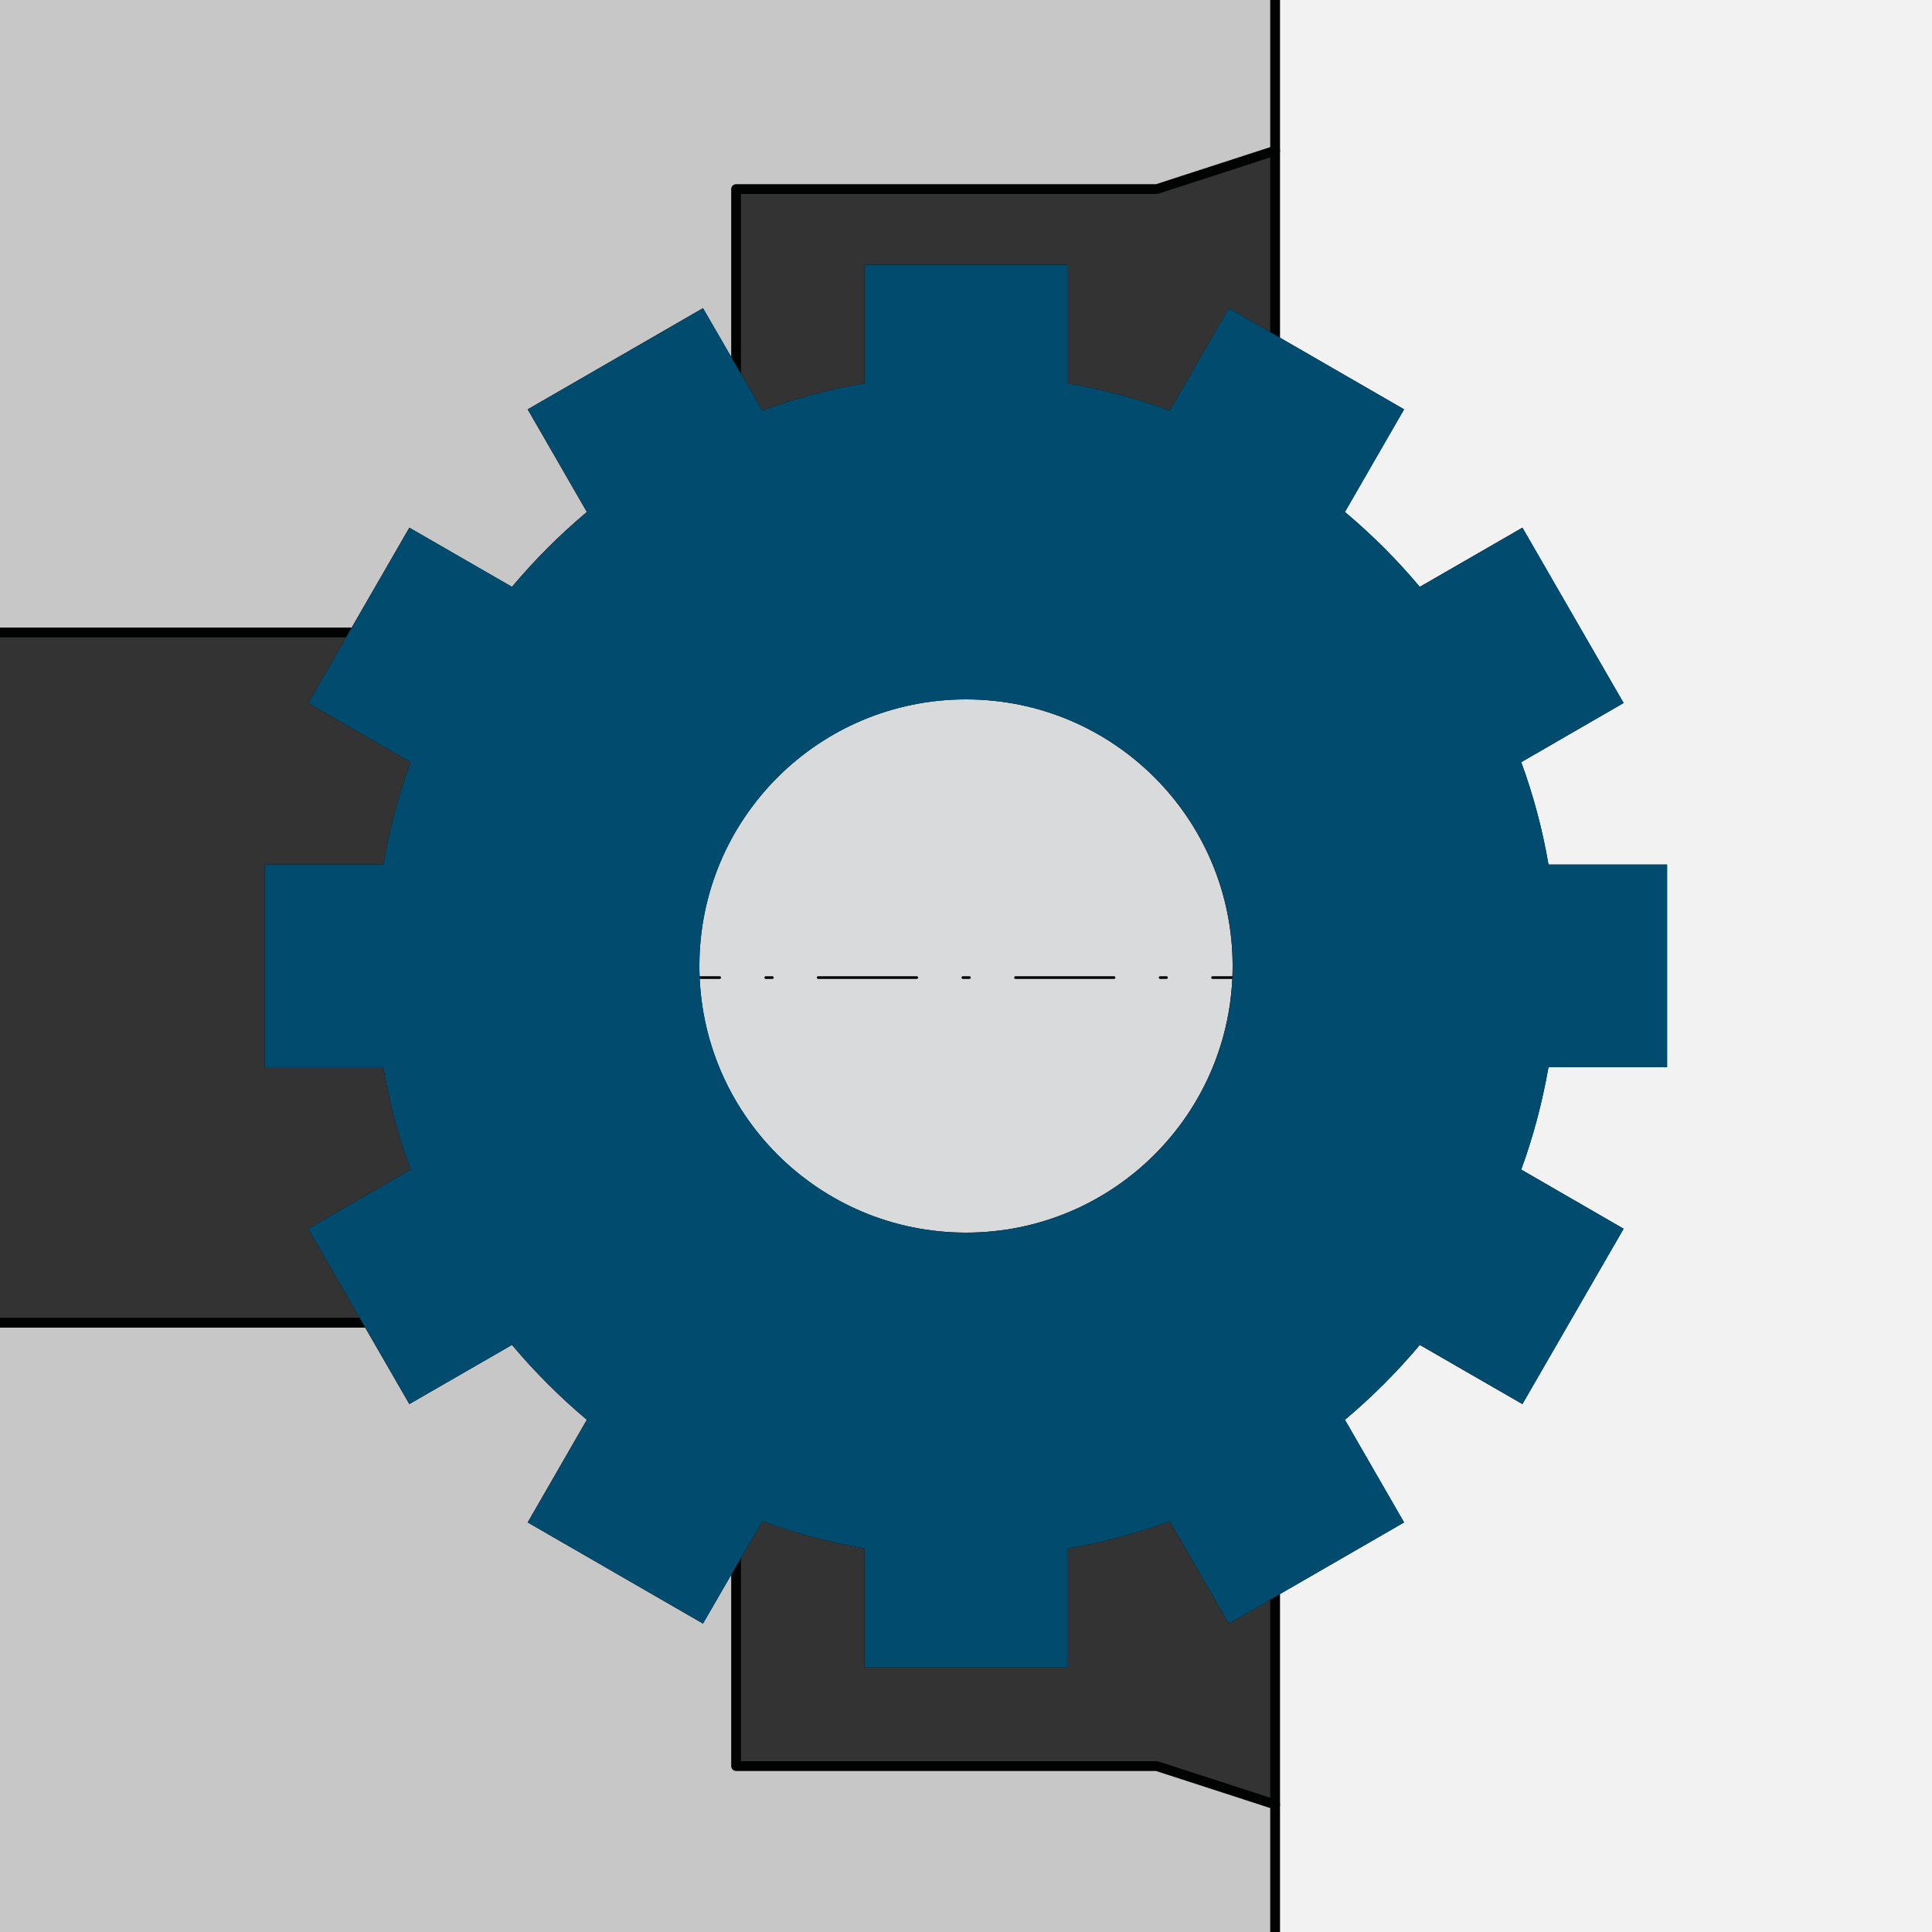
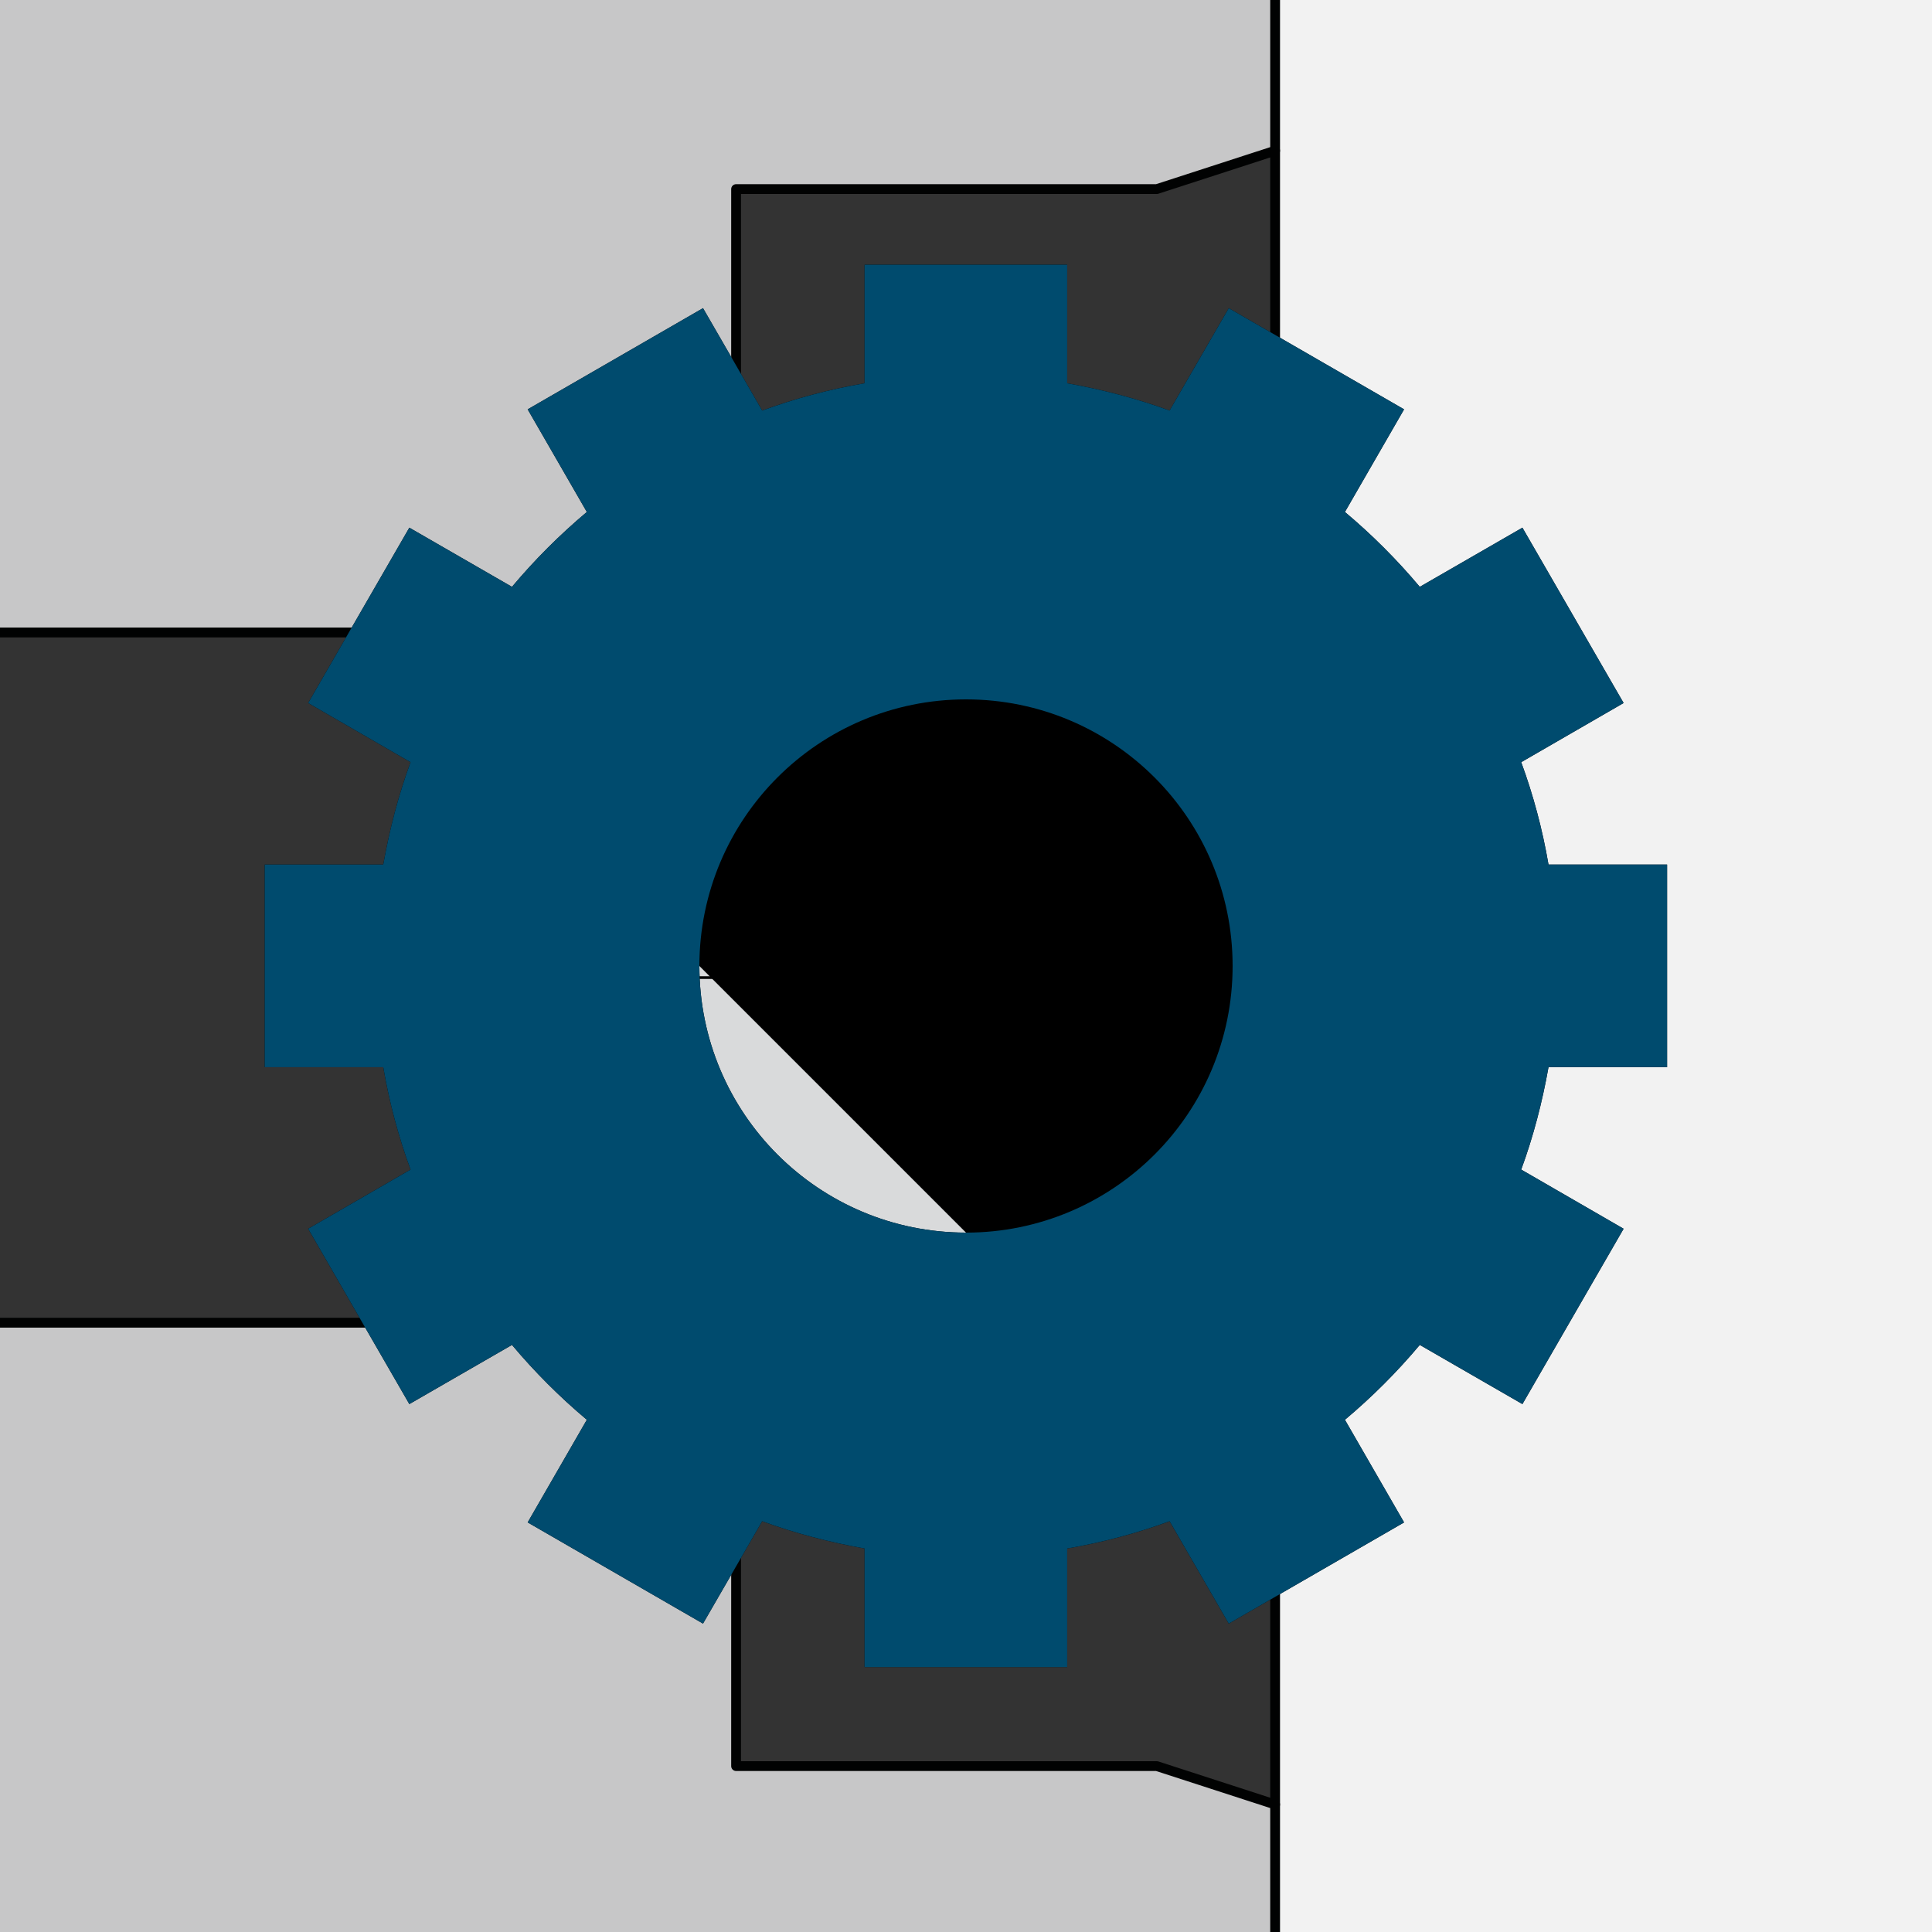
<svg xmlns="http://www.w3.org/2000/svg" xmlns:xlink="http://www.w3.org/1999/xlink" id="Ebene_1" viewBox="0 0 800 800" style="enable-background:new 0 0 800 800;">
  <rect x="0" y="0" width="800" height="800" fill="#333333" stroke="none" />
  <style>.st0{clip-path:url(#SVGID_00000165213225594416177500000011965433260467889033_);fill:#F2F2F2;}.st1{clip-path:url(#SVGID_00000116207488289521734610000000745432448216440740_);fill:#C7C7C8;}.st2{clip-path:url(#SVGID_00000137104952354425582200000017630315919399952547_);fill:#C7C7C8;}.st3{clip-path:url(#SVGID_00000156564632636040060270000013713264815144712323_);fill-rule:evenodd;clip-rule:evenodd;fill:#D9DADB;}.st4{clip-path:url(#SVGID_00000140736879416159982550000003156566169664292229_);fill-rule:evenodd;clip-rule:evenodd;fill:#808081;}.st5{clip-path:url(#SVGID_00000005979933628715216070000004919748129222506889_);fill-rule:evenodd;clip-rule:evenodd;fill:#808081;}.st6{clip-path:url(#SVGID_00000042007833153120093140000010913283950893026444_);}.st7{clip-path:url(#SVGID_00000013909362033354548670000002523333600640130975_);fill:none;stroke:#010202;stroke-width:4.061;stroke-linecap:round;stroke-linejoin:round;stroke-miterlimit:10;}.st8{clip-path:url(#SVGID_00000005245441523127094910000012166720027235546254_);fill:none;stroke:#010202;stroke-width:4.061;stroke-linecap:round;stroke-linejoin:round;stroke-miterlimit:10;}.st9{clip-path:url(#SVGID_00000138542120000994562390000015637761312863678085_);fill:none;stroke:#010202;stroke-width:4.061;stroke-linecap:round;stroke-linejoin:round;stroke-miterlimit:10;}.st10{clip-path:url(#SVGID_00000017516492112362639430000002310641744749026193_);fill:none;stroke:#010202;stroke-width:4.061;stroke-linecap:round;stroke-linejoin:round;stroke-miterlimit:10;}.st11{clip-path:url(#SVGID_00000114779473636952980190000001438959399100069254_);fill:none;stroke:#010202;stroke-width:4.061;stroke-linecap:round;stroke-linejoin:round;stroke-miterlimit:10;}.st12{clip-path:url(#SVGID_00000180331629341361926210000003347295892614023054_);fill:none;stroke:#010202;stroke-width:4.061;stroke-linecap:round;stroke-linejoin:round;stroke-miterlimit:10;}.st13{clip-path:url(#SVGID_00000016063589102379623460000004568415877138896547_);fill:none;stroke:#010202;stroke-width:4.061;stroke-linecap:round;stroke-linejoin:round;stroke-miterlimit:10;}.st14{clip-path:url(#SVGID_00000160873352982566736640000015249987772248056715_);fill:none;stroke:#010202;stroke-width:4.061;stroke-linecap:round;stroke-linejoin:round;stroke-miterlimit:10;}.st15{clip-path:url(#SVGID_00000167360006754007300280000004200459464661869965_);fill:none;stroke:#010202;stroke-width:4.061;stroke-linecap:round;stroke-linejoin:round;stroke-miterlimit:10;}.st16{clip-path:url(#SVGID_00000097469479752120051920000006953787443421954461_);fill:none;stroke:#010202;stroke-width:4.061;stroke-linecap:round;stroke-linejoin:round;stroke-miterlimit:10;}.st17{clip-path:url(#SVGID_00000107569513389947482380000014926766993756721328_);fill:none;stroke:#010202;stroke-width:4.061;stroke-linecap:round;stroke-linejoin:round;stroke-miterlimit:10;}.st18{clip-path:url(#SVGID_00000049203271763369627900000004523260402641384841_);fill:none;stroke:#010202;stroke-width:0.691;stroke-linecap:round;stroke-linejoin:round;stroke-miterlimit:10;}.st19{clip-path:url(#SVGID_00000176026002633561815160000012491153347779253634_);fill:none;stroke:#010202;stroke-width:4.061;stroke-linecap:round;stroke-linejoin:round;stroke-miterlimit:10;}.st20{clip-path:url(#SVGID_00000001662140468599853240000003134767294466239876_);fill:none;stroke:#010202;stroke-width:0.691;stroke-linecap:round;stroke-linejoin:round;stroke-miterlimit:10;}.st21{clip-path:url(#SVGID_00000060747714642855329720000016834121459282123952_);fill:none;stroke:#010202;stroke-width:4.061;stroke-linecap:round;stroke-linejoin:round;stroke-miterlimit:10;}.st22{clip-path:url(#SVGID_00000106834900233613987150000012517702872892788154_);}.st23{clip-path:url(#SVGID_00000024692699741288908140000016335350890359504045_);}.st24{clip-path:url(#SVGID_00000061461980135189201800000013428644092496628393_);}.st25{clip-path:url(#SVGID_00000012445204636230795680000001064445692676741520_);fill:none;stroke:#010202;stroke-width:0.691;stroke-linecap:round;stroke-linejoin:round;stroke-miterlimit:10;}.st26{clip-path:url(#SVGID_00000152979924526598984010000006822023302007996804_);}.st27{clip-path:url(#SVGID_00000133528483468237626550000016817659425146295731_);}.st28{clip-path:url(#SVGID_00000065033927374775882440000002599024801095687345_);}.st29{clip-path:url(#SVGID_00000070815201391544698810000008590034776895750302_);}.st30{clip-path:url(#SVGID_00000106142127178411353960000005785464726711808178_);}.st31{clip-path:url(#SVGID_00000081630936508168904670000010403638247676485822_);}.st32{clip-path:url(#SVGID_00000055703618561903345190000004338896627597223812_);}.st33{clip-path:url(#SVGID_00000121981982686632020790000014229871141986816407_);}.st34{clip-path:url(#SVGID_00000174577970104433028420000009707444502372147643_);}.st35{clip-path:url(#SVGID_00000060736237343706099700000017966443714376910258_);fill:none;stroke:#010202;stroke-width:0.691;stroke-linecap:round;stroke-linejoin:round;stroke-miterlimit:10;}.st36{clip-path:url(#SVGID_00000093875223396568304030000010407348880020700064_);}.st37{clip-path:url(#SVGID_00000074437398901614041200000004257325808541555075_);}.st38{clip-path:url(#SVGID_00000181051358526610104130000000300826801986246831_);fill:none;stroke:#010202;stroke-width:4.061;stroke-linecap:round;stroke-linejoin:round;stroke-miterlimit:10;}.st39{clip-path:url(#SVGID_00000060005219654822805410000009927825297061874585_);}.st40{clip-path:url(#SVGID_00000093894299968787820870000005321010199484332418_);}.st41{clip-path:url(#SVGID_00000050657967601760407390000007228225363362005166_);}.st42{clip-path:url(#SVGID_00000070120392700659785910000003656452001087410595_);}.st43{clip-path:url(#SVGID_00000165950095114875605580000013825296274695635645_);fill:none;stroke:#010202;stroke-width:1.123;stroke-linecap:round;stroke-linejoin:round;stroke-miterlimit:10;}.st44{clip-path:url(#SVGID_00000069379229924097702870000015926777250423551376_);fill:none;stroke:#010202;stroke-width:1.123;stroke-linecap:round;stroke-linejoin:round;stroke-miterlimit:10;}.st45{clip-path:url(#SVGID_00000131346188560130221940000011455140116942548918_);fill:none;stroke:#010202;stroke-width:1.123;stroke-linecap:round;stroke-linejoin:round;stroke-miterlimit:10;}.st46{clip-path:url(#SVGID_00000065058737925032445070000000343110262898550921_);fill:none;stroke:#010202;stroke-width:1.123;stroke-linecap:round;stroke-linejoin:round;stroke-miterlimit:10;}.st47{clip-path:url(#SVGID_00000006705770536159284980000007973929265156789647_);fill:none;stroke:#010202;stroke-width:1.123;stroke-linecap:round;stroke-linejoin:round;stroke-miterlimit:10;}.st48{clip-path:url(#SVGID_00000183935139798341879480000013120052395561789580_);fill:none;stroke:#010202;stroke-width:1.123;stroke-linecap:round;stroke-linejoin:round;stroke-miterlimit:10;}.st49{clip-path:url(#SVGID_00000093896321425626975560000015884603664285610148_);fill:none;stroke:#010202;stroke-width:1.123;stroke-linecap:round;stroke-linejoin:round;stroke-miterlimit:10;}.st50{clip-path:url(#SVGID_00000010997219333942067990000002192276126570634637_);fill:none;stroke:#010202;stroke-width:1.123;stroke-linecap:round;stroke-linejoin:round;stroke-miterlimit:10;}.st51{clip-path:url(#SVGID_00000101790060261889210130000008687774335887869333_);fill:none;stroke:#010202;stroke-width:1.123;stroke-linecap:round;stroke-linejoin:round;stroke-miterlimit:10;}.st52{clip-path:url(#SVGID_00000132073810717529929370000011736074170823692721_);fill:none;stroke:#010202;stroke-width:1.123;stroke-linecap:round;stroke-linejoin:round;stroke-miterlimit:10;}.st53{clip-path:url(#SVGID_00000058560103949321793960000003440492638839652241_);fill:none;stroke:#010202;stroke-width:1.123;stroke-linecap:round;stroke-linejoin:round;stroke-miterlimit:10;}.st54{fill:#004B6E;}</style>
  <g>
    <g>
      <g>
        <defs>
          <rect id="SVGID_1_" width="800" height="800" />
        </defs>
        <clipPath id="SVGID_00000090268979286575040710000009846698679504561338_">
          <use xlink:href="#SVGID_1_" style="overflow:visible;" />
        </clipPath>
        <rect x="528" style="clip-path:url(#SVGID_00000090268979286575040710000009846698679504561338_);fill:#F2F2F2;" width="272" height="800" />
      </g>
      <g>
        <defs>
          <rect id="SVGID_00000049938912021773812650000003891025605207000749_" width="800" height="800" />
        </defs>
        <clipPath id="SVGID_00000177456540446946417910000011939592033717862842_">
          <use xlink:href="#SVGID_00000049938912021773812650000003891025605207000749_" style="overflow:visible;" />
        </clipPath>
      </g>
      <g>
        <defs>
          <rect id="SVGID_00000179609420808813971210000006713831280347538587_" width="800" height="800" />
        </defs>
        <clipPath id="SVGID_00000151521838670046547170000003972153855823597754_">
          <use xlink:href="#SVGID_00000179609420808813971210000006713831280347538587_" style="overflow:visible;" />
        </clipPath>
      </g>
      <g>
        <defs>
          <rect id="SVGID_00000173162942487001618980000011827475531979162801_" width="800" height="800" />
        </defs>
        <clipPath id="SVGID_00000131326585533830769130000018023793729696393637_">
          <use xlink:href="#SVGID_00000173162942487001618980000011827475531979162801_" style="overflow:visible;" />
        </clipPath>
        <polygon style="clip-path:url(#SVGID_00000131326585533830769130000018023793729696393637_);fill:#C7C7C8;" points="0,547.7 0,800 528,800 528,747.2 479,731.3 304.8,731.3 304.8,581.7 255.8,581.7 255.8,547.7" />
      </g>
      <g>
        <defs>
          <rect id="SVGID_00000109009273203962354910000013987012401878587548_" width="800" height="800" />
        </defs>
        <clipPath id="SVGID_00000153690797424579738930000008263348424664210097_">
          <use xlink:href="#SVGID_00000109009273203962354910000013987012401878587548_" style="overflow:visible;" />
        </clipPath>
        <polygon style="clip-path:url(#SVGID_00000153690797424579738930000008263348424664210097_);fill:#C7C7C8;" points="0,0 0,261.9 255.8,261.9 255.8,227.9 304.8,227.9 304.8,78.2 479,78.2 528,62.4 528,0" />
      </g>
      <g>
        <defs>
          <rect id="SVGID_00000078756807011156736480000000121917116771440319_" width="800" height="800" />
        </defs>
        <clipPath id="SVGID_00000034779430001218205440000012797837523991548605_">
          <use xlink:href="#SVGID_00000078756807011156736480000000121917116771440319_" style="overflow:visible;" />
        </clipPath>
      </g>
      <g>
        <defs>
          <rect id="SVGID_00000179646158455130091820000014879605364471182213_" width="800" height="800" />
        </defs>
        <clipPath id="SVGID_00000024701140209803737370000014122466028149558697_">
          <use xlink:href="#SVGID_00000179646158455130091820000014879605364471182213_" style="overflow:visible;" />
        </clipPath>
      </g>
      <g>
        <defs>
          <rect id="SVGID_00000114773934989889956000000001438577420438055565_" width="800" height="800" />
        </defs>
        <clipPath id="SVGID_00000132076338161881692810000001571692711446690724_">
          <use xlink:href="#SVGID_00000114773934989889956000000001438577420438055565_" style="overflow:visible;" />
        </clipPath>
        <polygon style="clip-path:url(#SVGID_00000132076338161881692810000001571692711446690724_);fill-rule:evenodd;clip-rule:evenodd;fill:#D9DADB;" points="599.8,416.9 604.2,404.8 607.7,394.9 610.9,385.4 613.6,376.4 615.8,367.8 617.7,359.6 619.2,351.8 620.2,344.5 621,337.4 621.4,326.2 621,316.6 619.9,308.6 618.4,301.9 616.2,295 613.2,289.2 609.5,284.7 606.8,282.8 604.2,282.3 196,282.3 198.2,282.8 200.4,283.9 202.6,285.8 204.6,288.5 206.6,292 208.5,296.3 210.1,301.4 211.5,307.4 212.6,314.4 213.2,322.5 213.1,331.7 212.3,342.5 211.5,348.5 210.4,354.9 209.1,361.8 207.3,369.2 205.2,377.2 202.6,385.7 199.6,395 196,404.8 192.4,414.8 189.3,424.2 186.6,433.3 184.3,441.8 182.4,450 181,457.8 179.9,465.2 179.2,472.2 178.7,483.4 179.2,493 180.2,501.1 181.8,507.8 184,514.6 186.9,520.5 190.6,525 193.4,526.8 196,527.3 604.2,527.3 601.1,526.6 598.1,524.4 594.9,520.2 592.7,515.9 590.8,510.9 589,504 587.6,495.5 586.9,485.1 587.1,476.9 587.7,468.2 589,459 590.8,449.3 593.2,439.1 596.2,428.3" />
      </g>
      <g>
        <defs>
          <rect id="SVGID_00000080912504653584282500000005936571595593709729_" width="800" height="800" />
        </defs>
        <clipPath id="SVGID_00000096739151881727324210000006911772055803708051_">
          <use xlink:href="#SVGID_00000080912504653584282500000005936571595593709729_" style="overflow:visible;" />
        </clipPath>
        <polygon style="clip-path:url(#SVGID_00000096739151881727324210000006911772055803708051_);fill-rule:evenodd;clip-rule:evenodd;fill:#808081;" points="604.2,404.8 602.3,409.9 600.5,414.8 599,419.5 597.4,424.2 596,428.8 594.7,433.3 593.5,437.6 592.5,441.8 591.5,446 590.6,450 589.8,453.9 589.1,457.8 588.5,461.5 588,465.2 587.3,472.2 587,478 586.9,483.4 587,488.4 587.3,493 587.8,497.2 588.4,501.1 589.1,504.6 589.9,507.8 590.9,511.2 592.2,514.6 593.5,517.7 595.1,520.5 596.7,522.9 597.7,524 598.7,525 600.1,526 601.6,526.8 602.9,527.1 604.2,527.3 605.7,527.1 607.2,526.6 608.7,525.6 610.1,524.4 611.9,522.4 613.4,520.2 614.6,517.9 615.6,515.9 616.5,513.5 617.5,510.9 618.4,507.7 619.3,504 620.1,500 620.8,495.5 621.2,490.6 621.4,487.9 621.4,485.1 621.4,481 621.3,476.9 621,472.6 620.6,468.2 620.1,463.7 619.4,459 618.5,454.3 617.6,449.3 616.4,444.2 615.1,439.1 613.7,433.7 612.1,428.3 610.4,422.6 608.5,416.9 606.4,410.9" />
      </g>
      <g>
        <defs>
          <rect id="SVGID_00000104694758336246155000000016040081976502777234_" width="800" height="800" />
        </defs>
        <clipPath id="SVGID_00000178926615520212153120000010792703983313570697_">
          <use xlink:href="#SVGID_00000104694758336246155000000016040081976502777234_" style="overflow:visible;" />
        </clipPath>
        <polygon style="clip-path:url(#SVGID_00000178926615520212153120000010792703983313570697_);fill-rule:evenodd;clip-rule:evenodd;fill:#808081;" points="196,404.8 197.8,399.7 199.6,394.9 201.2,390.1 202.7,385.4 204,380.8 205.3,376.4 206.6,372 207.7,367.8 208.6,363.6 209.5,359.6 210.3,355.7 211,351.8 211.6,348.1 212.1,344.4 212.8,337.4 213.1,331.6 213.2,326.2 213.1,321.3 212.8,316.6 212.3,312.4 211.7,308.6 211,305.1 210.2,301.9 209.1,298.4 207.9,295 206.6,291.9 205.1,289.2 203.4,286.7 202.4,285.6 201.4,284.7 200,283.6 198.5,282.8 197.3,282.5 196,282.3 194.5,282.5 192.9,283 191.3,284 190,285.2 188.2,287.2 186.7,289.4 185.5,291.7 184.5,293.7 183.6,296.1 182.6,298.8 181.7,301.9 180.8,305.6 180,309.6 179.4,314.1 179,319 178.8,321.7 178.7,324.5 178.7,328.6 178.8,332.7 179.1,337 179.5,341.4 180,345.9 180.7,350.6 181.6,355.4 182.5,360.3 183.7,365.4 185,370.5 186.4,375.9 188,381.4 189.8,387 191.7,392.8 193.8,398.7" />
      </g>
      <g>
        <defs>
          <rect id="SVGID_00000029729788861092598430000007185403555111464071_" width="800" height="800" />
        </defs>
        <clipPath id="SVGID_00000045620012513941109340000000997723758507523460_">
          <use xlink:href="#SVGID_00000029729788861092598430000007185403555111464071_" style="overflow:visible;" />
        </clipPath>
        <g style="clip-path:url(#SVGID_00000045620012513941109340000000997723758507523460_);">
          <g>
            <defs>
              <rect id="SVGID_00000109008281069603927700000016716004412167103887_" width="800" height="800" />
            </defs>
            <clipPath id="SVGID_00000106847206273555674170000008513928266397215134_">
              <use xlink:href="#SVGID_00000109008281069603927700000016716004412167103887_" style="overflow:visible;" />
            </clipPath>
            <polyline style="clip-path:url(#SVGID_00000106847206273555674170000008513928266397215134_);fill:none;stroke:#010202;stroke-width:4.061;stroke-linecap:round;stroke-linejoin:round;stroke-miterlimit:10;" points="479,78.3 528,62.4 528,-275.5 -16.3,-275.5 -16.3,261.9 255.8,261.9 255.8,227.9 304.8,227.9 304.8,78.3 479,78.3" />
          </g>
          <g>
            <defs>
              <rect id="SVGID_00000131363871027964503900000008517242062626355898_" width="800" height="800" />
            </defs>
            <clipPath id="SVGID_00000151504434933931790200000002757931054956550576_">
              <use xlink:href="#SVGID_00000131363871027964503900000008517242062626355898_" style="overflow:visible;" />
            </clipPath>
            <polyline style="clip-path:url(#SVGID_00000151504434933931790200000002757931054956550576_);fill:none;stroke:#010202;stroke-width:4.061;stroke-linecap:round;stroke-linejoin:round;stroke-miterlimit:10;" points="528,747.2 479,731.3 304.8,731.3 304.8,581.7 255.8,581.7 255.8,547.7 -16.3,547.7 -16.3,1085.2 528,1085.2 528,747.2" />
          </g>
        </g>
      </g>
      <g>
        <defs>
-           <rect id="SVGID_00000027601925794494810180000016179083192007727752_" width="800" height="800" />
-         </defs>
+           </defs>
        <clipPath id="SVGID_00000066480687839899207490000010814491726519281294_">
          <use xlink:href="#SVGID_00000027601925794494810180000016179083192007727752_" style="overflow:visible;" />
        </clipPath>
        <line style="clip-path:url(#SVGID_00000066480687839899207490000010814491726519281294_);fill:none;stroke:#010202;stroke-width:4.061;stroke-linecap:round;stroke-linejoin:round;stroke-miterlimit:10;" x1="255.8" y1="261.9" x2="255.8" y2="282.3" />
      </g>
      <g>
        <defs>
          <rect id="SVGID_00000176040414383253059220000005952307506221931696_" width="800" height="800" />
        </defs>
        <clipPath id="SVGID_00000106825611594528970300000007676725712700974503_">
          <use xlink:href="#SVGID_00000176040414383253059220000005952307506221931696_" style="overflow:visible;" />
        </clipPath>
        <line style="clip-path:url(#SVGID_00000106825611594528970300000007676725712700974503_);fill:none;stroke:#010202;stroke-width:4.061;stroke-linecap:round;stroke-linejoin:round;stroke-miterlimit:10;" x1="255.8" y1="527.3" x2="255.8" y2="547.7" />
      </g>
      <g>
        <defs>
          <rect id="SVGID_00000121961732431415721590000005677037724140524454_" width="800" height="800" />
        </defs>
        <clipPath id="SVGID_00000011750908228738429710000000810691674085571755_">
          <use xlink:href="#SVGID_00000121961732431415721590000005677037724140524454_" style="overflow:visible;" />
        </clipPath>
      </g>
      <g>
        <defs>
          <rect id="SVGID_00000142151810397226307640000011298176317160192915_" width="800" height="800" />
        </defs>
        <clipPath id="SVGID_00000150096470655132498330000002630181827870937240_">
          <use xlink:href="#SVGID_00000142151810397226307640000011298176317160192915_" style="overflow:visible;" />
        </clipPath>
      </g>
      <g>
        <defs>
          <rect id="SVGID_00000145746061925190370980000007047618199073888698_" width="800" height="800" />
        </defs>
        <clipPath id="SVGID_00000044179857472152056780000012535147042259260826_">
          <use xlink:href="#SVGID_00000145746061925190370980000007047618199073888698_" style="overflow:visible;" />
        </clipPath>
      </g>
      <g>
        <defs>
          <rect id="SVGID_00000150100880837240279540000009391590139211718327_" width="800" height="800" />
        </defs>
        <clipPath id="SVGID_00000127009342161135552060000008263276524114330249_">
          <use xlink:href="#SVGID_00000150100880837240279540000009391590139211718327_" style="overflow:visible;" />
        </clipPath>
      </g>
      <g>
        <defs>
          <rect id="SVGID_00000023274521499070268230000002941140414457282176_" width="800" height="800" />
        </defs>
        <clipPath id="SVGID_00000095307804093183743030000015363809169546535574_">
          <use xlink:href="#SVGID_00000023274521499070268230000002941140414457282176_" style="overflow:visible;" />
        </clipPath>
        <line style="clip-path:url(#SVGID_00000095307804093183743030000015363809169546535574_);fill:none;stroke:#010202;stroke-width:4.061;stroke-linecap:round;stroke-linejoin:round;stroke-miterlimit:10;" x1="528" y1="527.3" x2="528" y2="747.2" />
      </g>
      <g>
        <defs>
          <rect id="SVGID_00000160905805777772329990000003506590798165915277_" width="800" height="800" />
        </defs>
        <clipPath id="SVGID_00000011023377379461216300000007943490420547783074_">
          <use xlink:href="#SVGID_00000160905805777772329990000003506590798165915277_" style="overflow:visible;" />
        </clipPath>
        <line style="clip-path:url(#SVGID_00000011023377379461216300000007943490420547783074_);fill:none;stroke:#010202;stroke-width:4.061;stroke-linecap:round;stroke-linejoin:round;stroke-miterlimit:10;" x1="528" y1="62.4" x2="528" y2="282.3" />
      </g>
      <g>
        <defs>
          <rect id="SVGID_00000085249135840186605640000009051515906438513580_" width="800" height="800" />
        </defs>
        <clipPath id="SVGID_00000103235030238588918520000004094438082758582917_">
          <use xlink:href="#SVGID_00000085249135840186605640000009051515906438513580_" style="overflow:visible;" />
        </clipPath>
        <polyline style="clip-path:url(#SVGID_00000103235030238588918520000004094438082758582917_);fill:none;stroke:#010202;stroke-width:4.061;stroke-linecap:round;stroke-linejoin:round;stroke-miterlimit:10;" points="604.2,404.8 606.8,397.7 609.1,390.8 611.2,384.2 613.1,377.8 614.9,371.6 616.3,365.6 617.6,359.8 618.8,354.2 619.6,348.9 620.3,343.7 620.9,338.7 621.3,333.8 621.4,329.3 621.4,325 621.3,321 621,317.2 620.7,313.7 620.2,310.4 619.7,307.4 619.1,304.5 618.4,301.9 617.7,299.5 616,294.8 615,292.5 614,290.4 612.9,288.5 611.5,286.7 610,285 608.3,283.6 607.4,283.1 606.3,282.7 605.3,282.4 604.2,282.3" />
      </g>
      <g>
        <defs>
          <rect id="SVGID_00000092427485196011735640000010721936621595923371_" width="800" height="800" />
        </defs>
        <clipPath id="SVGID_00000060730653247115859210000004647557297081372577_">
          <use xlink:href="#SVGID_00000092427485196011735640000010721936621595923371_" style="overflow:visible;" />
        </clipPath>
        <line style="clip-path:url(#SVGID_00000060730653247115859210000004647557297081372577_);fill:none;stroke:#010202;stroke-width:4.061;stroke-linecap:round;stroke-linejoin:round;stroke-miterlimit:10;" x1="604.2" y1="282.3" x2="196" y2="282.3" />
      </g>
      <g>
        <defs>
          <rect id="SVGID_00000147903256532068565070000006754105426742555567_" width="800" height="800" />
        </defs>
        <clipPath id="SVGID_00000127752672282297783540000006564048581544013442_">
          <use xlink:href="#SVGID_00000147903256532068565070000006754105426742555567_" style="overflow:visible;" />
        </clipPath>
        <polyline style="clip-path:url(#SVGID_00000127752672282297783540000006564048581544013442_);fill:none;stroke:#010202;stroke-width:4.061;stroke-linecap:round;stroke-linejoin:round;stroke-miterlimit:10;" points="196,527.3 194.9,527.2 193.8,526.9 192.8,526.5 191.9,526 190.1,524.6 188.6,523 187.3,521.1 186.1,519.1 185,517.1 184.1,514.8 182.4,510.1 181.7,507.7 181.1,505.1 180.5,502.2 179.9,499.2 179.4,495.9 179.1,492.4 178.8,488.7 178.7,484.6 178.7,480.4 178.9,475.8 179.2,470.9 179.8,465.9 180.5,460.7 181.4,455.4 182.4,449.8 183.7,444 185.2,438 186.9,431.9 188.8,425.4 191,418.8 193.3,411.9 196,404.8 197.8,399.8 199.6,395 201.1,390.3 202.6,385.7 203.9,381.4 205.2,377.2 206.3,373.1 207.3,369.2 208.2,365.4 209.1,361.8 209.7,358.4 210.4,354.9 211,351.7 211.5,348.5 212.3,342.5 212.9,336.9 213.1,331.7 213.2,327 213.2,322.5 212.9,318.3 212.6,314.4 212.1,310.8 211.5,307.4 210.9,304.3 210.1,301.4 209.3,298.7 208.5,296.3 207.6,294.1 206.6,292 205.7,290.2 204.6,288.5 203.6,287.1 202.6,285.8 201.5,284.7 200.4,283.9 199.3,283.2 198.2,282.8 197.1,282.4 196,282.3" />
      </g>
      <g>
        <defs>
          <rect id="SVGID_00000065070480481036063290000015218751861667105457_" width="800" height="800" />
        </defs>
        <clipPath id="SVGID_00000016076448241700908860000012485577098059269268_">
          <use xlink:href="#SVGID_00000065070480481036063290000015218751861667105457_" style="overflow:visible;" />
        </clipPath>
        <line style="clip-path:url(#SVGID_00000016076448241700908860000012485577098059269268_);fill:none;stroke:#010202;stroke-width:4.061;stroke-linecap:round;stroke-linejoin:round;stroke-miterlimit:10;" x1="196" y1="527.3" x2="604.2" y2="527.3" />
      </g>
      <g>
        <defs>
          <rect id="SVGID_00000042008202587487507330000001023086855916170886_" width="800" height="800" />
        </defs>
        <clipPath id="SVGID_00000129203935870835303740000007006746423948624011_">
          <use xlink:href="#SVGID_00000042008202587487507330000001023086855916170886_" style="overflow:visible;" />
        </clipPath>
        <polyline style="clip-path:url(#SVGID_00000129203935870835303740000007006746423948624011_);fill:none;stroke:#010202;stroke-width:4.061;stroke-linecap:round;stroke-linejoin:round;stroke-miterlimit:10;" points="604.2,527.3 603,527.2 601.9,526.9 600.9,526.4 599.8,525.8 598.1,524.3 596.6,522.6 595.2,520.7 594.1,518.7 593.1,516.8 592.4,515.1 591.6,513.2 590.9,511 590.2,508.5 589.4,505.8 588.8,502.8 588.2,499.5 587.7,496 587.2,492.1 587,488 586.9,483.6 587,479 587.1,474.3 587.6,469.4 588.2,464.4 588.9,459.2 589.8,453.8 590.9,448.3 592.2,442.7 593.8,436.8 595.4,430.8 597.3,424.5 599.4,418.1 601.7,411.6 604.2,404.8" />
      </g>
      <g>
        <defs>
          <rect id="SVGID_00000130625935199219989720000011976268090511392143_" width="800" height="800" />
        </defs>
        <clipPath id="SVGID_00000053521923129852637570000007269763928094583700_">
          <use xlink:href="#SVGID_00000130625935199219989720000011976268090511392143_" style="overflow:visible;" />
        </clipPath>
        <polyline style="clip-path:url(#SVGID_00000053521923129852637570000007269763928094583700_);fill:none;stroke:#010202;stroke-width:0.691;stroke-linecap:round;stroke-linejoin:round;stroke-miterlimit:10;" points="604.2,404.8 601.6,411.9 599.2,418.8 597.1,425.4 595.2,431.9 593.4,438 592,444 590.7,449.8 589.6,455.4 588.7,460.7 587.9,465.9 587.4,470.9 587.1,475.8 586.9,480.4 586.9,484.6 587.1,488.7 587.2,492.4 587.7,495.9 588.1,499.2 588.6,502.2 589.2,505.1 589.9,507.7 590.6,510.1 592.2,514.8 593.3,517.1 594.3,519.1 595.4,521.1 596.8,523 598.3,524.6 600,526 601,526.5 602,526.9 603,527.2 604.2,527.3" />
      </g>
      <g>
        <defs>
          <rect id="SVGID_00000070802488277625588400000001407122073857592997_" width="800" height="800" />
        </defs>
        <clipPath id="SVGID_00000116950445760416309980000004781380693298273417_">
          <use xlink:href="#SVGID_00000070802488277625588400000001407122073857592997_" style="overflow:visible;" />
        </clipPath>
        <polyline style="clip-path:url(#SVGID_00000116950445760416309980000004781380693298273417_);fill:none;stroke:#010202;stroke-width:4.061;stroke-linecap:round;stroke-linejoin:round;stroke-miterlimit:10;" points="604.2,527.3 605.3,527.2 606.4,526.9 607.4,526.4 608.5,525.8 610.2,524.3 611.8,522.6 613.1,520.7 614.3,518.7 615.1,516.8 615.9,515.1 616.7,513.2 617.5,511 618.2,508.5 618.9,505.8 619.5,502.8 620.1,499.5 620.7,496 621.1,492.1 621.4,488 621.4,483.6 621.4,479 621.1,474.3 620.8,469.4 620.1,464.4 619.4,459.2 618.5,453.8 617.4,448.3 616,442.7 614.5,436.8 612.9,430.8 611,424.5 608.9,418.1 606.7,411.6 604.2,404.8" />
      </g>
      <g>
        <defs>
          <rect id="SVGID_00000006705303225892666310000016881146032621967278_" width="800" height="800" />
        </defs>
        <clipPath id="SVGID_00000113354513383204646650000006049231830811765413_">
          <use xlink:href="#SVGID_00000006705303225892666310000016881146032621967278_" style="overflow:visible;" />
        </clipPath>
        <polyline style="clip-path:url(#SVGID_00000113354513383204646650000006049231830811765413_);fill:none;stroke:#010202;stroke-width:0.691;stroke-linecap:round;stroke-linejoin:round;stroke-miterlimit:10;" points="196,404.8 198.6,397.7 200.9,390.8 203.1,384.2 205,377.8 206.7,371.6 208.2,365.6 209.5,359.8 210.5,354.2 211.5,348.9 212.2,343.7 212.7,338.7 213,333.8 213.2,329.3 213.2,325 213.1,321 212.9,317.2 212.5,313.7 212,310.4 211.5,307.4 210.9,304.5 210.3,301.9 209.6,299.5 207.8,294.8 206.9,292.5 205.9,290.4 204.6,288.5 203.4,286.7 201.8,285 200.1,283.6 199.1,283.1 198.1,282.7 197,282.4 196,282.3" />
      </g>
      <g>
        <defs>
          <rect id="SVGID_00000046313591865185424260000011871903177635441076_" width="800" height="800" />
        </defs>
        <clipPath id="SVGID_00000070839712519842798450000002442055214305600898_">
          <use xlink:href="#SVGID_00000046313591865185424260000011871903177635441076_" style="overflow:visible;" />
        </clipPath>
        <polyline style="clip-path:url(#SVGID_00000070839712519842798450000002442055214305600898_);fill:none;stroke:#010202;stroke-width:4.061;stroke-linecap:round;stroke-linejoin:round;stroke-miterlimit:10;" points="196,282.3 194.8,282.4 193.7,282.8 192.6,283.2 191.7,283.8 189.9,285.3 188.3,287 187,288.9 185.9,290.9 185,292.8 184.2,294.5 183.5,296.4 182.7,298.6 181.9,301.1 181.2,303.8 180.5,306.8 179.9,310.1 179.4,313.7 179.1,317.5 178.8,321.6 178.7,326 178.7,330.6 179,335.4 179.4,340.2 179.9,345.2 180.7,350.4 181.7,355.8 182.8,361.3 184.1,367 185.6,372.8 187.3,378.8 189.2,385.1 191.3,391.5 193.5,398 196,404.8" />
      </g>
      <g>
        <defs>
          <rect id="SVGID_00000124158332623961635870000004529570269223887745_" width="800" height="800" />
        </defs>
        <clipPath id="SVGID_00000170271704412505812960000006481805435284968639_">
          <use xlink:href="#SVGID_00000124158332623961635870000004529570269223887745_" style="overflow:visible;" />
        </clipPath>
        <g style="clip-path:url(#SVGID_00000170271704412505812960000006481805435284968639_);">
          <g>
            <defs>
              <rect id="SVGID_00000078756253789820990760000004165392605297317303_" width="800" height="800" />
            </defs>
            <clipPath id="SVGID_00000132792605982221478130000006346958552618437549_">
              <use xlink:href="#SVGID_00000078756253789820990760000004165392605297317303_" style="overflow:visible;" />
            </clipPath>
          </g>
        </g>
      </g>
      <g>
        <defs>
          <rect id="SVGID_00000094606191163363979630000016322468895011538876_" width="800" height="800" />
        </defs>
        <clipPath id="SVGID_00000051375821986888368170000010730066973902527901_">
          <use xlink:href="#SVGID_00000094606191163363979630000016322468895011538876_" style="overflow:visible;" />
        </clipPath>
      </g>
      <g>
        <defs>
          <rect id="SVGID_00000059305706196044878320000010855560152246158503_" width="800" height="800" />
        </defs>
        <clipPath id="SVGID_00000127038659612668235620000012569794267572586151_">
          <use xlink:href="#SVGID_00000059305706196044878320000010855560152246158503_" style="overflow:visible;" />
        </clipPath>
        <g style="clip-path:url(#SVGID_00000127038659612668235620000012569794267572586151_);">
          <g>
            <defs>
              <rect id="SVGID_00000121247106229401837630000016070450981968666505_" width="800" height="800" />
            </defs>
            <clipPath id="SVGID_00000182495155749226908200000015641505374779534208_">
              <use xlink:href="#SVGID_00000121247106229401837630000016070450981968666505_" style="overflow:visible;" />
            </clipPath>
          </g>
        </g>
      </g>
      <g>
        <defs>
          <rect id="SVGID_00000008850164167231416690000003202336650643866787_" width="800" height="800" />
        </defs>
        <clipPath id="SVGID_00000031928707585837213730000016588843853220784052_">
          <use xlink:href="#SVGID_00000008850164167231416690000003202336650643866787_" style="overflow:visible;" />
        </clipPath>
      </g>
      <g>
        <defs>
          <rect id="SVGID_00000059995256305230965920000001905172704818201984_" width="800" height="800" />
        </defs>
        <clipPath id="SVGID_00000136389798020503242930000008752973236816091046_">
          <use xlink:href="#SVGID_00000059995256305230965920000001905172704818201984_" style="overflow:visible;" />
        </clipPath>
        <g style="clip-path:url(#SVGID_00000136389798020503242930000008752973236816091046_);">
          <g>
            <defs>
              <rect id="SVGID_00000085217081526424184960000017951612144994692526_" width="800" height="800" />
            </defs>
            <clipPath id="SVGID_00000114778836468291693920000015061912409370541459_">
              <use xlink:href="#SVGID_00000085217081526424184960000017951612144994692526_" style="overflow:visible;" />
            </clipPath>
          </g>
        </g>
      </g>
      <g>
        <defs>
          <rect id="SVGID_00000038399550085790872840000015776948279843713468_" width="800" height="800" />
        </defs>
        <clipPath id="SVGID_00000182500026364988141890000016825164992902631068_">
          <use xlink:href="#SVGID_00000038399550085790872840000015776948279843713468_" style="overflow:visible;" />
        </clipPath>
      </g>
      <g>
        <defs>
          <rect id="SVGID_00000063634443580012295210000011328548064613741977_" width="800" height="800" />
        </defs>
        <clipPath id="SVGID_00000084488546570215590090000017253387235614746241_">
          <use xlink:href="#SVGID_00000063634443580012295210000011328548064613741977_" style="overflow:visible;" />
        </clipPath>
      </g>
      <g>
        <defs>
          <rect id="SVGID_00000005250942947077854020000011653237059792860592_" width="800" height="800" />
        </defs>
        <clipPath id="SVGID_00000001643277195935500650000000173871963016894377_">
          <use xlink:href="#SVGID_00000005250942947077854020000011653237059792860592_" style="overflow:visible;" />
        </clipPath>
        <line style="clip-path:url(#SVGID_00000001643277195935500650000000173871963016894377_);fill:none;stroke:#010202;stroke-width:0.691;stroke-linecap:round;stroke-linejoin:round;stroke-miterlimit:10;" x1="304.8" y1="636.1" x2="304.8" y2="718.5" />
      </g>
      <g>
        <defs>
          <rect id="SVGID_00000124863799737523353900000015651894444829867959_" width="800" height="800" />
        </defs>
        <clipPath id="SVGID_00000127743363909668185940000011368548793453962140_">
          <use xlink:href="#SVGID_00000124863799737523353900000015651894444829867959_" style="overflow:visible;" />
        </clipPath>
      </g>
      <g>
        <defs>
          <rect id="SVGID_00000003078382798159141970000000275291062859888524_" width="800" height="800" />
        </defs>
        <clipPath id="SVGID_00000000209113792826529650000007146980387514685581_">
          <use xlink:href="#SVGID_00000003078382798159141970000000275291062859888524_" style="overflow:visible;" />
        </clipPath>
        <g style="clip-path:url(#SVGID_00000000209113792826529650000007146980387514685581_);">
          <g>
            <defs>
              <rect id="SVGID_00000063611398371330842390000016674462392485080983_" width="800" height="800" />
            </defs>
            <clipPath id="SVGID_00000133500481971314169280000000061719041089758337_">
              <use xlink:href="#SVGID_00000063611398371330842390000016674462392485080983_" style="overflow:visible;" />
            </clipPath>
          </g>
        </g>
      </g>
      <g>
        <defs>
          <rect id="SVGID_00000046312638386133347010000002013089893889204414_" width="800" height="800" />
        </defs>
        <clipPath id="SVGID_00000025415495539962007540000013314436882225453696_">
          <use xlink:href="#SVGID_00000046312638386133347010000002013089893889204414_" style="overflow:visible;" />
        </clipPath>
      </g>
      <g>
        <defs>
          <rect id="SVGID_00000178169575731057898040000015255254180093473703_" width="800" height="800" />
        </defs>
        <clipPath id="SVGID_00000175316150265265461010000017331026715708589751_">
          <use xlink:href="#SVGID_00000178169575731057898040000015255254180093473703_" style="overflow:visible;" />
        </clipPath>
        <g style="clip-path:url(#SVGID_00000175316150265265461010000017331026715708589751_);">
          <g>
            <defs>
              <rect id="SVGID_00000124145974228780835650000004946209375450015617_" width="800" height="800" />
            </defs>
            <clipPath id="SVGID_00000041989436495953207210000004258413589217008519_">
              <use xlink:href="#SVGID_00000124145974228780835650000004946209375450015617_" style="overflow:visible;" />
            </clipPath>
          </g>
        </g>
      </g>
      <g>
        <defs>
          <rect id="SVGID_00000134947405250846973480000007496008721521168824_" width="800" height="800" />
        </defs>
        <clipPath id="SVGID_00000166637599033169863530000011476212780594207635_">
          <use xlink:href="#SVGID_00000134947405250846973480000007496008721521168824_" style="overflow:visible;" />
        </clipPath>
      </g>
      <g>
        <defs>
          <rect id="SVGID_00000170251408952122531840000006000067175804397217_" width="800" height="800" />
        </defs>
        <clipPath id="SVGID_00000094589297043134465900000000447669363272018345_">
          <use xlink:href="#SVGID_00000170251408952122531840000006000067175804397217_" style="overflow:visible;" />
        </clipPath>
        <g style="clip-path:url(#SVGID_00000094589297043134465900000000447669363272018345_);">
          <g>
            <defs>
              <rect id="SVGID_00000163753287237561850630000014906192483474410425_" width="800" height="800" />
            </defs>
            <clipPath id="SVGID_00000047772850710744360050000011865890617983160976_">
              <use xlink:href="#SVGID_00000163753287237561850630000014906192483474410425_" style="overflow:visible;" />
            </clipPath>
          </g>
        </g>
      </g>
      <g>
        <defs>
          <rect id="SVGID_00000046341583786289113640000013343731653694820773_" width="800" height="800" />
        </defs>
        <clipPath id="SVGID_00000119097716323543708040000010272172906694936194_">
          <use xlink:href="#SVGID_00000046341583786289113640000013343731653694820773_" style="overflow:visible;" />
        </clipPath>
      </g>
      <g>
        <defs>
          <rect id="SVGID_00000157267798126034363490000002054663053370064551_" width="800" height="800" />
        </defs>
        <clipPath id="SVGID_00000072967276886629986780000015113223907407713667_">
          <use xlink:href="#SVGID_00000157267798126034363490000002054663053370064551_" style="overflow:visible;" />
        </clipPath>
        <g style="clip-path:url(#SVGID_00000072967276886629986780000015113223907407713667_);">
          <g>
            <defs>
              <rect id="SVGID_00000012441559688126373960000018199905795332862640_" width="800" height="800" />
            </defs>
            <clipPath id="SVGID_00000025440468273086371190000012517737877968954002_">
              <use xlink:href="#SVGID_00000012441559688126373960000018199905795332862640_" style="overflow:visible;" />
            </clipPath>
          </g>
        </g>
      </g>
      <g>
        <defs>
          <rect id="SVGID_00000091727085417565471560000014914785415238229888_" width="800" height="800" />
        </defs>
        <clipPath id="SVGID_00000037691079088691722840000011698131713835393176_">
          <use xlink:href="#SVGID_00000091727085417565471560000014914785415238229888_" style="overflow:visible;" />
        </clipPath>
      </g>
      <g>
        <defs>
          <rect id="SVGID_00000025426108423863732680000018356327080289281446_" width="800" height="800" />
        </defs>
        <clipPath id="SVGID_00000043421976199701195170000003556858995073925542_">
          <use xlink:href="#SVGID_00000025426108423863732680000018356327080289281446_" style="overflow:visible;" />
        </clipPath>
        <g style="clip-path:url(#SVGID_00000043421976199701195170000003556858995073925542_);">
          <g>
            <defs>
              <rect id="SVGID_00000083083874012550478620000012606911585588112825_" width="800" height="800" />
            </defs>
            <clipPath id="SVGID_00000130636388070584623580000008499639247870680705_">
              <use xlink:href="#SVGID_00000083083874012550478620000012606911585588112825_" style="overflow:visible;" />
            </clipPath>
          </g>
        </g>
      </g>
      <g>
        <defs>
          <rect id="SVGID_00000174565334683631207630000009226073729193678011_" width="800" height="800" />
        </defs>
        <clipPath id="SVGID_00000037668514417910519160000009541660328166571143_">
          <use xlink:href="#SVGID_00000174565334683631207630000009226073729193678011_" style="overflow:visible;" />
        </clipPath>
      </g>
      <g>
        <defs>
          <rect id="SVGID_00000010990529800870984260000016264895868679874947_" width="800" height="800" />
        </defs>
        <clipPath id="SVGID_00000060739145367059732280000013383067291454037902_">
          <use xlink:href="#SVGID_00000010990529800870984260000016264895868679874947_" style="overflow:visible;" />
        </clipPath>
        <g style="clip-path:url(#SVGID_00000060739145367059732280000013383067291454037902_);">
          <g>
            <defs>
              <rect id="SVGID_00000034780336493752031590000007041622359004194489_" width="800" height="800" />
            </defs>
            <clipPath id="SVGID_00000164502804358494293120000012115641597729843096_">
              <use xlink:href="#SVGID_00000034780336493752031590000007041622359004194489_" style="overflow:visible;" />
            </clipPath>
          </g>
        </g>
      </g>
      <g>
        <defs>
          <rect id="SVGID_00000142140181782669989630000010788902383183306643_" width="800" height="800" />
        </defs>
        <clipPath id="SVGID_00000160887306866085947330000008607371439140811409_">
          <use xlink:href="#SVGID_00000142140181782669989630000010788902383183306643_" style="overflow:visible;" />
        </clipPath>
      </g>
      <g>
        <defs>
          <rect id="SVGID_00000144321277036693307760000007332579091552074370_" width="800" height="800" />
        </defs>
        <clipPath id="SVGID_00000056411884488873076430000009514120589983577789_">
          <use xlink:href="#SVGID_00000144321277036693307760000007332579091552074370_" style="overflow:visible;" />
        </clipPath>
        <g style="clip-path:url(#SVGID_00000056411884488873076430000009514120589983577789_);">
          <g>
            <defs>
              <rect id="SVGID_00000033329567347634557730000003355926063491334569_" width="800" height="800" />
            </defs>
            <clipPath id="SVGID_00000001638716090925718830000016385371070731712910_">
              <use xlink:href="#SVGID_00000033329567347634557730000003355926063491334569_" style="overflow:visible;" />
            </clipPath>
          </g>
        </g>
      </g>
      <g>
        <defs>
          <rect id="SVGID_00000048478485144177910440000002778293518394502562_" width="800" height="800" />
        </defs>
        <clipPath id="SVGID_00000000186195472283627370000011262206182580475302_">
          <use xlink:href="#SVGID_00000048478485144177910440000002778293518394502562_" style="overflow:visible;" />
        </clipPath>
      </g>
      <g>
        <defs>
          <rect id="SVGID_00000044871080732709948200000007729436965665145785_" width="800" height="800" />
        </defs>
        <clipPath id="SVGID_00000073697929850621992160000015981830424917480623_">
          <use xlink:href="#SVGID_00000044871080732709948200000007729436965665145785_" style="overflow:visible;" />
        </clipPath>
        <g style="clip-path:url(#SVGID_00000073697929850621992160000015981830424917480623_);">
          <g>
            <defs>
              <rect id="SVGID_00000181079350904199042650000011252026354957242027_" width="800" height="800" />
            </defs>
            <clipPath id="SVGID_00000025428839195839241580000013634092117525784237_">
              <use xlink:href="#SVGID_00000181079350904199042650000011252026354957242027_" style="overflow:visible;" />
            </clipPath>
          </g>
        </g>
      </g>
      <g>
        <defs>
          <rect id="SVGID_00000047740869279260111520000014719983383962508677_" width="800" height="800" />
        </defs>
        <clipPath id="SVGID_00000024696901431886477290000017335334259044627391_">
          <use xlink:href="#SVGID_00000047740869279260111520000014719983383962508677_" style="overflow:visible;" />
        </clipPath>
      </g>
      <g>
        <defs>
          <rect id="SVGID_00000080175024094810471410000004321512479336802982_" width="800" height="800" />
        </defs>
        <clipPath id="SVGID_00000072269484472189113110000004977913290565818772_">
          <use xlink:href="#SVGID_00000080175024094810471410000004321512479336802982_" style="overflow:visible;" />
        </clipPath>
        <g style="clip-path:url(#SVGID_00000072269484472189113110000004977913290565818772_);">
          <g>
            <defs>
              <rect id="SVGID_00000153696776038044030170000017453167093909232554_" width="800" height="800" />
            </defs>
            <clipPath id="SVGID_00000098915988746900478340000010166169369124138128_">
              <use xlink:href="#SVGID_00000153696776038044030170000017453167093909232554_" style="overflow:visible;" />
            </clipPath>
          </g>
        </g>
      </g>
      <g>
        <defs>
          <rect id="SVGID_00000132773071477776735130000005987115692617369006_" width="800" height="800" />
        </defs>
        <clipPath id="SVGID_00000172422534103281952800000008021137938126998462_">
          <use xlink:href="#SVGID_00000132773071477776735130000005987115692617369006_" style="overflow:visible;" />
        </clipPath>
      </g>
      <g>
        <defs>
          <rect id="SVGID_00000070833890889539664120000016833224113091111828_" width="800" height="800" />
        </defs>
        <clipPath id="SVGID_00000021820210932979472990000013066320515546557848_">
          <use xlink:href="#SVGID_00000070833890889539664120000016833224113091111828_" style="overflow:visible;" />
        </clipPath>
        <line style="clip-path:url(#SVGID_00000021820210932979472990000013066320515546557848_);fill:none;stroke:#010202;stroke-width:0.691;stroke-linecap:round;stroke-linejoin:round;stroke-miterlimit:10;" x1="304.8" y1="91.2" x2="304.8" y2="173.5" />
      </g>
      <g>
        <defs>
          <rect id="SVGID_00000017516783383307073920000009638239740076699310_" width="800" height="800" />
        </defs>
        <clipPath id="SVGID_00000074440293342202118030000004617231499043138968_">
          <use xlink:href="#SVGID_00000017516783383307073920000009638239740076699310_" style="overflow:visible;" />
        </clipPath>
      </g>
      <g>
        <defs>
          <rect id="SVGID_00000033336911763841641310000007380229604162789280_" width="800" height="800" />
        </defs>
        <clipPath id="SVGID_00000059288016159328598090000004994247230966148240_">
          <use xlink:href="#SVGID_00000033336911763841641310000007380229604162789280_" style="overflow:visible;" />
        </clipPath>
      </g>
      <g>
        <defs>
          <rect id="SVGID_00000134960870519373995550000008140299796805351593_" width="800" height="800" />
        </defs>
        <clipPath id="SVGID_00000026847064696708619570000017902516764133494415_">
          <use xlink:href="#SVGID_00000134960870519373995550000008140299796805351593_" style="overflow:visible;" />
        </clipPath>
        <g style="clip-path:url(#SVGID_00000026847064696708619570000017902516764133494415_);">
          <g>
            <defs>
              <rect id="SVGID_00000175317027399502171800000009123128576052382630_" width="800" height="800" />
            </defs>
            <clipPath id="SVGID_00000008857325747078055590000015977663247753425820_">
              <use xlink:href="#SVGID_00000175317027399502171800000009123128576052382630_" style="overflow:visible;" />
            </clipPath>
          </g>
        </g>
      </g>
      <g>
        <defs>
          <rect id="SVGID_00000019669833319137899900000013237415013584709298_" width="800" height="800" />
        </defs>
        <clipPath id="SVGID_00000035489856249408780090000000670234421058981792_">
          <use xlink:href="#SVGID_00000019669833319137899900000013237415013584709298_" style="overflow:visible;" />
        </clipPath>
      </g>
      <g>
        <defs>
          <rect id="SVGID_00000104707406506010504420000007300026993700238241_" width="800" height="800" />
        </defs>
        <clipPath id="SVGID_00000080176705134252830090000011142235979401578883_">
          <use xlink:href="#SVGID_00000104707406506010504420000007300026993700238241_" style="overflow:visible;" />
        </clipPath>
        <g style="clip-path:url(#SVGID_00000080176705134252830090000011142235979401578883_);">
          <g>
            <defs>
              <rect id="SVGID_00000069395005082831229490000008776493474419012795_" width="800" height="800" />
            </defs>
            <clipPath id="SVGID_00000154385639980437848080000005526031449052444808_">
              <use xlink:href="#SVGID_00000069395005082831229490000008776493474419012795_" style="overflow:visible;" />
            </clipPath>
          </g>
        </g>
      </g>
      <g>
        <defs>
          <rect id="SVGID_00000118356841393645980400000002964251731196182954_" width="800" height="800" />
        </defs>
        <clipPath id="SVGID_00000127022468320228511860000016318796701112710016_">
          <use xlink:href="#SVGID_00000118356841393645980400000002964251731196182954_" style="overflow:visible;" />
        </clipPath>
      </g>
      <g>
        <defs>
          <rect id="SVGID_00000011732275043351033030000002708891374160020396_" width="800" height="800" />
        </defs>
        <clipPath id="SVGID_00000170971892015352673880000013891146804973394856_">
          <use xlink:href="#SVGID_00000011732275043351033030000002708891374160020396_" style="overflow:visible;" />
        </clipPath>
      </g>
      <g>
        <defs>
          <rect id="SVGID_00000049944241426226763730000006635350371127045777_" width="800" height="800" />
        </defs>
        <clipPath id="SVGID_00000113332097233786177400000004374261122698900397_">
          <use xlink:href="#SVGID_00000049944241426226763730000006635350371127045777_" style="overflow:visible;" />
        </clipPath>
      </g>
      <g>
        <defs>
          <rect id="SVGID_00000127006892793479092630000017988816535802472371_" width="800" height="800" />
        </defs>
        <clipPath id="SVGID_00000039824723498057817590000003486446563820941472_">
          <use xlink:href="#SVGID_00000127006892793479092630000017988816535802472371_" style="overflow:visible;" />
        </clipPath>
      </g>
      <g>
        <defs>
          <rect id="SVGID_00000076599402761224000150000004448905190678570917_" width="800" height="800" />
        </defs>
        <clipPath id="SVGID_00000019667755639150496730000003601682189834117254_">
          <use xlink:href="#SVGID_00000076599402761224000150000004448905190678570917_" style="overflow:visible;" />
        </clipPath>
      </g>
      <g>
        <defs>
          <rect id="SVGID_00000132087210230080050200000005031248210567954593_" width="800" height="800" />
        </defs>
        <clipPath id="SVGID_00000072988104617677256590000000073681740485742993_">
          <use xlink:href="#SVGID_00000132087210230080050200000005031248210567954593_" style="overflow:visible;" />
        </clipPath>
        <path style="clip-path:url(#SVGID_00000072988104617677256590000000073681740485742993_);fill:none;stroke:#010202;stroke-width:4.061;stroke-linecap:round;stroke-linejoin:round;stroke-miterlimit:10;" d="M495.3 282.3" />
      </g>
      <g>
        <defs>
          <rect id="SVGID_00000014601916939530321670000016096354928838787987_" width="800" height="800" />
        </defs>
        <clipPath id="SVGID_00000051345812120878515450000002686602853304916921_">
          <use xlink:href="#SVGID_00000014601916939530321670000016096354928838787987_" style="overflow:visible;" />
        </clipPath>
      </g>
      <g>
        <defs>
          <rect id="SVGID_00000175295272721152586320000013986556686564665739_" width="800" height="800" />
        </defs>
        <clipPath id="SVGID_00000010306398813930157830000010362444421779756201_">
          <use xlink:href="#SVGID_00000175295272721152586320000013986556686564665739_" style="overflow:visible;" />
        </clipPath>
      </g>
      <g>
        <defs>
          <rect id="SVGID_00000017511494586181772040000010835272631331476912_" width="800" height="800" />
        </defs>
        <clipPath id="SVGID_00000034799655293320883280000014156181951164715193_">
          <use xlink:href="#SVGID_00000017511494586181772040000010835272631331476912_" style="overflow:visible;" />
        </clipPath>
        <g style="clip-path:url(#SVGID_00000034799655293320883280000014156181951164715193_);">
          <g>
            <defs>
              <rect id="SVGID_00000008141882685220684410000011098374765256716467_" width="800" height="800" />
            </defs>
            <clipPath id="SVGID_00000011002869681297636770000011836644429441862839_">
              <use xlink:href="#SVGID_00000008141882685220684410000011098374765256716467_" style="overflow:visible;" />
            </clipPath>
          </g>
        </g>
      </g>
      <g>
        <defs>
          <rect id="SVGID_00000080186993954210767360000005285978634032117892_" width="800" height="800" />
        </defs>
        <clipPath id="SVGID_00000153674999230803193440000012845797113044453014_">
          <use xlink:href="#SVGID_00000080186993954210767360000005285978634032117892_" style="overflow:visible;" />
        </clipPath>
      </g>
      <g>
        <defs>
          <rect id="SVGID_00000141443071374120181020000011170691256931278271_" width="800" height="800" />
        </defs>
        <clipPath id="SVGID_00000168113992999511572260000009729150068739924150_">
          <use xlink:href="#SVGID_00000141443071374120181020000011170691256931278271_" style="overflow:visible;" />
        </clipPath>
      </g>
      <g>
        <defs>
          <rect id="SVGID_00000166652951202061652260000003763996050281317054_" width="800" height="800" />
        </defs>
        <clipPath id="SVGID_00000102531930313439438740000010667391929866587811_">
          <use xlink:href="#SVGID_00000166652951202061652260000003763996050281317054_" style="overflow:visible;" />
        </clipPath>
        <g style="clip-path:url(#SVGID_00000102531930313439438740000010667391929866587811_);">
          <g>
            <defs>
              <rect id="SVGID_00000146498482614996580730000013238067990845927046_" width="800" height="800" />
            </defs>
            <clipPath id="SVGID_00000124153596124516848480000005506654433570553743_">
              <use xlink:href="#SVGID_00000146498482614996580730000013238067990845927046_" style="overflow:visible;" />
            </clipPath>
          </g>
        </g>
      </g>
      <g>
        <defs>
          <rect id="SVGID_00000134231108967441583540000003658780029744479364_" width="800" height="800" />
        </defs>
        <clipPath id="SVGID_00000107556064003969525260000004467685421166202796_">
          <use xlink:href="#SVGID_00000134231108967441583540000003658780029744479364_" style="overflow:visible;" />
        </clipPath>
      </g>
      <g>
        <defs>
          <rect id="SVGID_00000084488299899803593890000005481508068492691097_" width="800" height="800" />
        </defs>
        <clipPath id="SVGID_00000047017679427373549820000017231931424261031836_">
          <use xlink:href="#SVGID_00000084488299899803593890000005481508068492691097_" style="overflow:visible;" />
        </clipPath>
      </g>
      <g>
        <defs>
          <rect id="SVGID_00000152250467570320092080000012743817172446864549_" width="800" height="800" />
        </defs>
        <clipPath id="SVGID_00000134236011617530957080000002579149589542853822_">
          <use xlink:href="#SVGID_00000152250467570320092080000012743817172446864549_" style="overflow:visible;" />
        </clipPath>
        <g style="clip-path:url(#SVGID_00000134236011617530957080000002579149589542853822_);">
          <g>
            <defs>
              <rect id="SVGID_00000120559605968367552570000002598596332484364437_" width="800" height="800" />
            </defs>
            <clipPath id="SVGID_00000023245425852312824490000003634453477609684144_">
              <use xlink:href="#SVGID_00000120559605968367552570000002598596332484364437_" style="overflow:visible;" />
            </clipPath>
          </g>
        </g>
      </g>
      <g>
        <defs>
          <rect id="SVGID_00000007423929540681901390000010742272782662310532_" width="800" height="800" />
        </defs>
        <clipPath id="SVGID_00000042717640603685828830000004862545846113992892_">
          <use xlink:href="#SVGID_00000007423929540681901390000010742272782662310532_" style="overflow:visible;" />
        </clipPath>
      </g>
      <g>
        <defs>
          <rect id="SVGID_00000003825740841040342990000003163963333134116790_" width="800" height="800" />
        </defs>
        <clipPath id="SVGID_00000092439678788907171220000007671478680901117586_">
          <use xlink:href="#SVGID_00000003825740841040342990000003163963333134116790_" style="overflow:visible;" />
        </clipPath>
      </g>
      <g>
        <defs>
          <rect id="SVGID_00000134936625197198595660000013860985353393658265_" width="800" height="800" />
        </defs>
        <clipPath id="SVGID_00000039834341528094101290000013889488892956408963_">
          <use xlink:href="#SVGID_00000134936625197198595660000013860985353393658265_" style="overflow:visible;" />
        </clipPath>
        <g style="clip-path:url(#SVGID_00000039834341528094101290000013889488892956408963_);">
          <g>
            <defs>
              <rect id="SVGID_00000181045498894854436980000004472181565475494299_" width="800" height="800" />
            </defs>
            <clipPath id="SVGID_00000064337519613819894400000014181421371285489303_">
              <use xlink:href="#SVGID_00000181045498894854436980000004472181565475494299_" style="overflow:visible;" />
            </clipPath>
          </g>
        </g>
      </g>
      <g>
        <defs>
          <rect id="SVGID_00000049221145354080123030000014112734894755064450_" width="800" height="800" />
        </defs>
        <clipPath id="SVGID_00000116236469107486802410000013214921479838093698_">
          <use xlink:href="#SVGID_00000049221145354080123030000014112734894755064450_" style="overflow:visible;" />
        </clipPath>
      </g>
      <g>
        <defs>
          <rect id="SVGID_00000095338270066623514840000002997215253656458139_" width="800" height="800" />
        </defs>
        <clipPath id="SVGID_00000016762471212096489630000015512349541868703380_">
          <use xlink:href="#SVGID_00000095338270066623514840000002997215253656458139_" style="overflow:visible;" />
        </clipPath>
      </g>
      <g>
        <defs>
          <rect id="SVGID_00000104692611109734112600000012569160392579537849_" width="800" height="800" />
        </defs>
        <clipPath id="SVGID_00000008131667679262830570000006857703296385778566_">
          <use xlink:href="#SVGID_00000104692611109734112600000012569160392579537849_" style="overflow:visible;" />
        </clipPath>
      </g>
      <g>
        <defs>
          <rect id="SVGID_00000119804451979027135270000008453871589714544043_" width="800" height="800" />
        </defs>
        <clipPath id="SVGID_00000139274339450658169440000014501708766142317443_">
          <use xlink:href="#SVGID_00000119804451979027135270000008453871589714544043_" style="overflow:visible;" />
        </clipPath>
      </g>
      <g>
        <defs>
          <rect id="SVGID_00000072275491911002924420000013625291384414172805_" width="800" height="800" />
        </defs>
        <clipPath id="SVGID_00000112618161131287222110000001901321275847178425_">
          <use xlink:href="#SVGID_00000072275491911002924420000013625291384414172805_" style="overflow:visible;" />
        </clipPath>
      </g>
      <g>
        <defs>
          <rect id="SVGID_00000015318344091579772320000013123611126865593502_" width="800" height="800" />
        </defs>
        <clipPath id="SVGID_00000157305988528516889930000015455931775478973103_">
          <use xlink:href="#SVGID_00000015318344091579772320000013123611126865593502_" style="overflow:visible;" />
        </clipPath>
      </g>
      <g>
        <defs>
          <rect id="SVGID_00000022560009694212851600000004772022378624050321_" width="800" height="800" />
        </defs>
        <clipPath id="SVGID_00000090980821973611287250000009754206120764898223_">
          <use xlink:href="#SVGID_00000022560009694212851600000004772022378624050321_" style="overflow:visible;" />
        </clipPath>
        <line style="clip-path:url(#SVGID_00000090980821973611287250000009754206120764898223_);fill:none;stroke:#010202;stroke-width:1.123;stroke-linecap:round;stroke-linejoin:round;stroke-miterlimit:10;" x1="216.4" y1="404.8" x2="175.5" y2="404.8" />
      </g>
      <g>
        <defs>
          <rect id="SVGID_00000092414048088651038990000003898827467190775696_" width="800" height="800" />
        </defs>
        <clipPath id="SVGID_00000168826746133315353060000013888355114578924673_">
          <use xlink:href="#SVGID_00000092414048088651038990000003898827467190775696_" style="overflow:visible;" />
        </clipPath>
        <line style="clip-path:url(#SVGID_00000168826746133315353060000013888355114578924673_);fill:none;stroke:#010202;stroke-width:1.123;stroke-linecap:round;stroke-linejoin:round;stroke-miterlimit:10;" x1="238.2" y1="404.8" x2="235.4" y2="404.8" />
      </g>
      <g>
        <defs>
          <rect id="SVGID_00000136382102315588775830000018358315175962975127_" width="800" height="800" />
        </defs>
        <clipPath id="SVGID_00000008857477296652392710000013226047750844288169_">
          <use xlink:href="#SVGID_00000136382102315588775830000018358315175962975127_" style="overflow:visible;" />
        </clipPath>
        <line style="clip-path:url(#SVGID_00000008857477296652392710000013226047750844288169_);fill:none;stroke:#010202;stroke-width:1.123;stroke-linecap:round;stroke-linejoin:round;stroke-miterlimit:10;" x1="298" y1="404.8" x2="257.2" y2="404.8" />
      </g>
      <g>
        <defs>
          <rect id="SVGID_00000129201145065430230650000015780867739338308254_" width="800" height="800" />
        </defs>
        <clipPath id="SVGID_00000109714301796890405650000007155229887405190076_">
          <use xlink:href="#SVGID_00000129201145065430230650000015780867739338308254_" style="overflow:visible;" />
        </clipPath>
        <line style="clip-path:url(#SVGID_00000109714301796890405650000007155229887405190076_);fill:none;stroke:#010202;stroke-width:1.123;stroke-linecap:round;stroke-linejoin:round;stroke-miterlimit:10;" x1="319.8" y1="404.8" x2="317.1" y2="404.8" />
      </g>
      <g>
        <defs>
          <rect id="SVGID_00000040570059711063391090000004878826597667761317_" width="800" height="800" />
        </defs>
        <clipPath id="SVGID_00000054233697574676764330000005713418315425777308_">
          <use xlink:href="#SVGID_00000040570059711063391090000004878826597667761317_" style="overflow:visible;" />
        </clipPath>
        <line style="clip-path:url(#SVGID_00000054233697574676764330000005713418315425777308_);fill:none;stroke:#010202;stroke-width:1.123;stroke-linecap:round;stroke-linejoin:round;stroke-miterlimit:10;" x1="379.6" y1="404.8" x2="338.8" y2="404.8" />
      </g>
      <g>
        <defs>
          <rect id="SVGID_00000165944990269579907540000006162759130448952466_" width="800" height="800" />
        </defs>
        <clipPath id="SVGID_00000165236083855117987080000005883688689995908026_">
          <use xlink:href="#SVGID_00000165944990269579907540000006162759130448952466_" style="overflow:visible;" />
        </clipPath>
        <line style="clip-path:url(#SVGID_00000165236083855117987080000005883688689995908026_);fill:none;stroke:#010202;stroke-width:1.123;stroke-linecap:round;stroke-linejoin:round;stroke-miterlimit:10;" x1="401.4" y1="404.8" x2="398.7" y2="404.8" />
      </g>
      <g>
        <defs>
          <rect id="SVGID_00000026886411665631984810000012509391783228505776_" width="800" height="800" />
        </defs>
        <clipPath id="SVGID_00000151521433295860895660000004314541274011438751_">
          <use xlink:href="#SVGID_00000026886411665631984810000012509391783228505776_" style="overflow:visible;" />
        </clipPath>
        <line style="clip-path:url(#SVGID_00000151521433295860895660000004314541274011438751_);fill:none;stroke:#010202;stroke-width:1.123;stroke-linecap:round;stroke-linejoin:round;stroke-miterlimit:10;" x1="461.3" y1="404.8" x2="420.5" y2="404.8" />
      </g>
      <g>
        <defs>
          <rect id="SVGID_00000173140504363572550720000006572169617123776934_" width="800" height="800" />
        </defs>
        <clipPath id="SVGID_00000073698459900436323220000017428338124869840528_">
          <use xlink:href="#SVGID_00000173140504363572550720000006572169617123776934_" style="overflow:visible;" />
        </clipPath>
        <line style="clip-path:url(#SVGID_00000073698459900436323220000017428338124869840528_);fill:none;stroke:#010202;stroke-width:1.123;stroke-linecap:round;stroke-linejoin:round;stroke-miterlimit:10;" x1="483" y1="404.8" x2="480.4" y2="404.8" />
      </g>
      <g>
        <defs>
          <rect id="SVGID_00000076594490696498509880000012578223194336605865_" width="800" height="800" />
        </defs>
        <clipPath id="SVGID_00000061442929502056719540000015222795498044312506_">
          <use xlink:href="#SVGID_00000076594490696498509880000012578223194336605865_" style="overflow:visible;" />
        </clipPath>
        <line style="clip-path:url(#SVGID_00000061442929502056719540000015222795498044312506_);fill:none;stroke:#010202;stroke-width:1.123;stroke-linecap:round;stroke-linejoin:round;stroke-miterlimit:10;" x1="542.9" y1="404.8" x2="502.1" y2="404.8" />
      </g>
      <g>
        <defs>
          <rect id="SVGID_00000163058260435349896490000009919038912144640914_" width="800" height="800" />
        </defs>
        <clipPath id="SVGID_00000016762390341235016130000013008555736570163350_">
          <use xlink:href="#SVGID_00000163058260435349896490000009919038912144640914_" style="overflow:visible;" />
        </clipPath>
        <line style="clip-path:url(#SVGID_00000016762390341235016130000013008555736570163350_);fill:none;stroke:#010202;stroke-width:1.123;stroke-linecap:round;stroke-linejoin:round;stroke-miterlimit:10;" x1="564.7" y1="404.8" x2="562" y2="404.8" />
      </g>
      <g>
        <defs>
          <rect id="SVGID_00000083068037087157635270000016023326892071920052_" width="800" height="800" />
        </defs>
        <clipPath id="SVGID_00000087371299043352197170000008530799538389094034_">
          <use xlink:href="#SVGID_00000083068037087157635270000016023326892071920052_" style="overflow:visible;" />
        </clipPath>
        <line style="clip-path:url(#SVGID_00000087371299043352197170000008530799538389094034_);fill:none;stroke:#010202;stroke-width:1.123;stroke-linecap:round;stroke-linejoin:round;stroke-miterlimit:10;" x1="624.6" y1="404.8" x2="583.8" y2="404.8" />
      </g>
    </g>
  </g>
  <g>
-     <path d="M690.3 441.9V358h-49.1c-2.5-14.6-6.3-28.8-11.3-42.4l42.4-24.5-41.9-72.6-42.5 24.5c-9.4-11.2-19.8-21.6-31-31l24.5-42.5-72.6-41.9-24.5 42.4c-13.6-5-27.8-8.7-42.4-11.3v-49.1H358v49.1c-14.6 2.5-28.8 6.3-42.4 11.3l-24.5-42.4-72.6 41.9L243 212c-11.2 9.4-21.6 19.8-31 31l-42.5-24.5-41.9 72.6 42.4 24.5c-5 13.6-8.7 27.8-11.3 42.4h-49.1v83.9h49.1c2.5 14.6 6.3 28.8 11.3 42.4l-42.4 24.5 41.9 72.6 42.5-24.5c9.4 11.2 19.8 21.6 31 31l-24.5 42.5 72.6 41.9 24.5-42.4c13.6 5 27.8 8.7 42.4 11.3v49.1h83.9v-49.1c14.6-2.5 28.8-6.3 42.4-11.3l24.5 42.4 72.6-41.9-24.5-42.5c11.2-9.4 21.6-19.8 31-31l42.5 24.5 41.9-72.6-42.4-24.5c5-13.6 8.7-27.8 11.3-42.4h49.1zM4e2 510.4c-61 0-110.4-49.4-110.4-110.4S339 289.6 4e2 289.6 510.4 339 510.4 4e2 461 510.4 4e2 510.4z" />
+     <path d="M690.3 441.9V358h-49.1c-2.5-14.6-6.3-28.8-11.3-42.4l42.4-24.5-41.9-72.6-42.5 24.5c-9.4-11.2-19.8-21.6-31-31l24.5-42.5-72.6-41.9-24.5 42.4c-13.6-5-27.8-8.7-42.4-11.3v-49.1H358v49.1c-14.6 2.5-28.8 6.3-42.4 11.3l-24.5-42.4-72.6 41.9L243 212c-11.2 9.4-21.6 19.8-31 31l-42.5-24.5-41.9 72.6 42.4 24.5c-5 13.6-8.7 27.8-11.3 42.4h-49.1v83.9h49.1c2.5 14.6 6.3 28.8 11.3 42.4l-42.4 24.5 41.9 72.6 42.5-24.5c9.4 11.2 19.8 21.6 31 31l-24.5 42.5 72.6 41.9 24.5-42.4c13.6 5 27.8 8.7 42.4 11.3v49.1h83.9v-49.1c14.6-2.5 28.8-6.3 42.4-11.3l24.5 42.4 72.6-41.9-24.5-42.5c11.2-9.4 21.6-19.8 31-31l42.5 24.5 41.9-72.6-42.4-24.5c5-13.6 8.7-27.8 11.3-42.4h49.1zM4e2 510.4c-61 0-110.4-49.4-110.4-110.4z" />
    <path class="st54" d="M690.3 441.9V358h-49.1c-2.5-14.6-6.3-28.8-11.3-42.4l42.4-24.5-41.9-72.6-42.5 24.5c-9.4-11.2-19.8-21.6-31-31l24.5-42.5-72.6-41.9-24.5 42.4c-13.6-5-27.8-8.7-42.4-11.3v-49.1H358v49.1c-14.6 2.5-28.8 6.3-42.4 11.3l-24.5-42.4-72.6 41.9L243 212c-11.2 9.4-21.6 19.8-31 31l-42.5-24.5-41.9 72.6 42.4 24.5c-5 13.6-8.7 27.8-11.3 42.4h-49.1v83.9h49.1c2.5 14.6 6.3 28.8 11.3 42.4l-42.4 24.5 41.9 72.6 42.5-24.5c9.4 11.2 19.8 21.6 31 31l-24.5 42.5 72.6 41.9 24.5-42.4c13.6 5 27.8 8.7 42.4 11.3v49.1h83.9v-49.1c14.6-2.5 28.8-6.3 42.4-11.3l24.5 42.4 72.6-41.9-24.5-42.5c11.2-9.4 21.6-19.8 31-31l42.5 24.5 41.9-72.6-42.4-24.5c5-13.6 8.7-27.8 11.3-42.4h49.1zM4e2 510.4c-61 0-110.4-49.4-110.4-110.4S339 289.6 4e2 289.6 510.4 339 510.4 4e2 461 510.4 4e2 510.4z" />
  </g>
</svg>